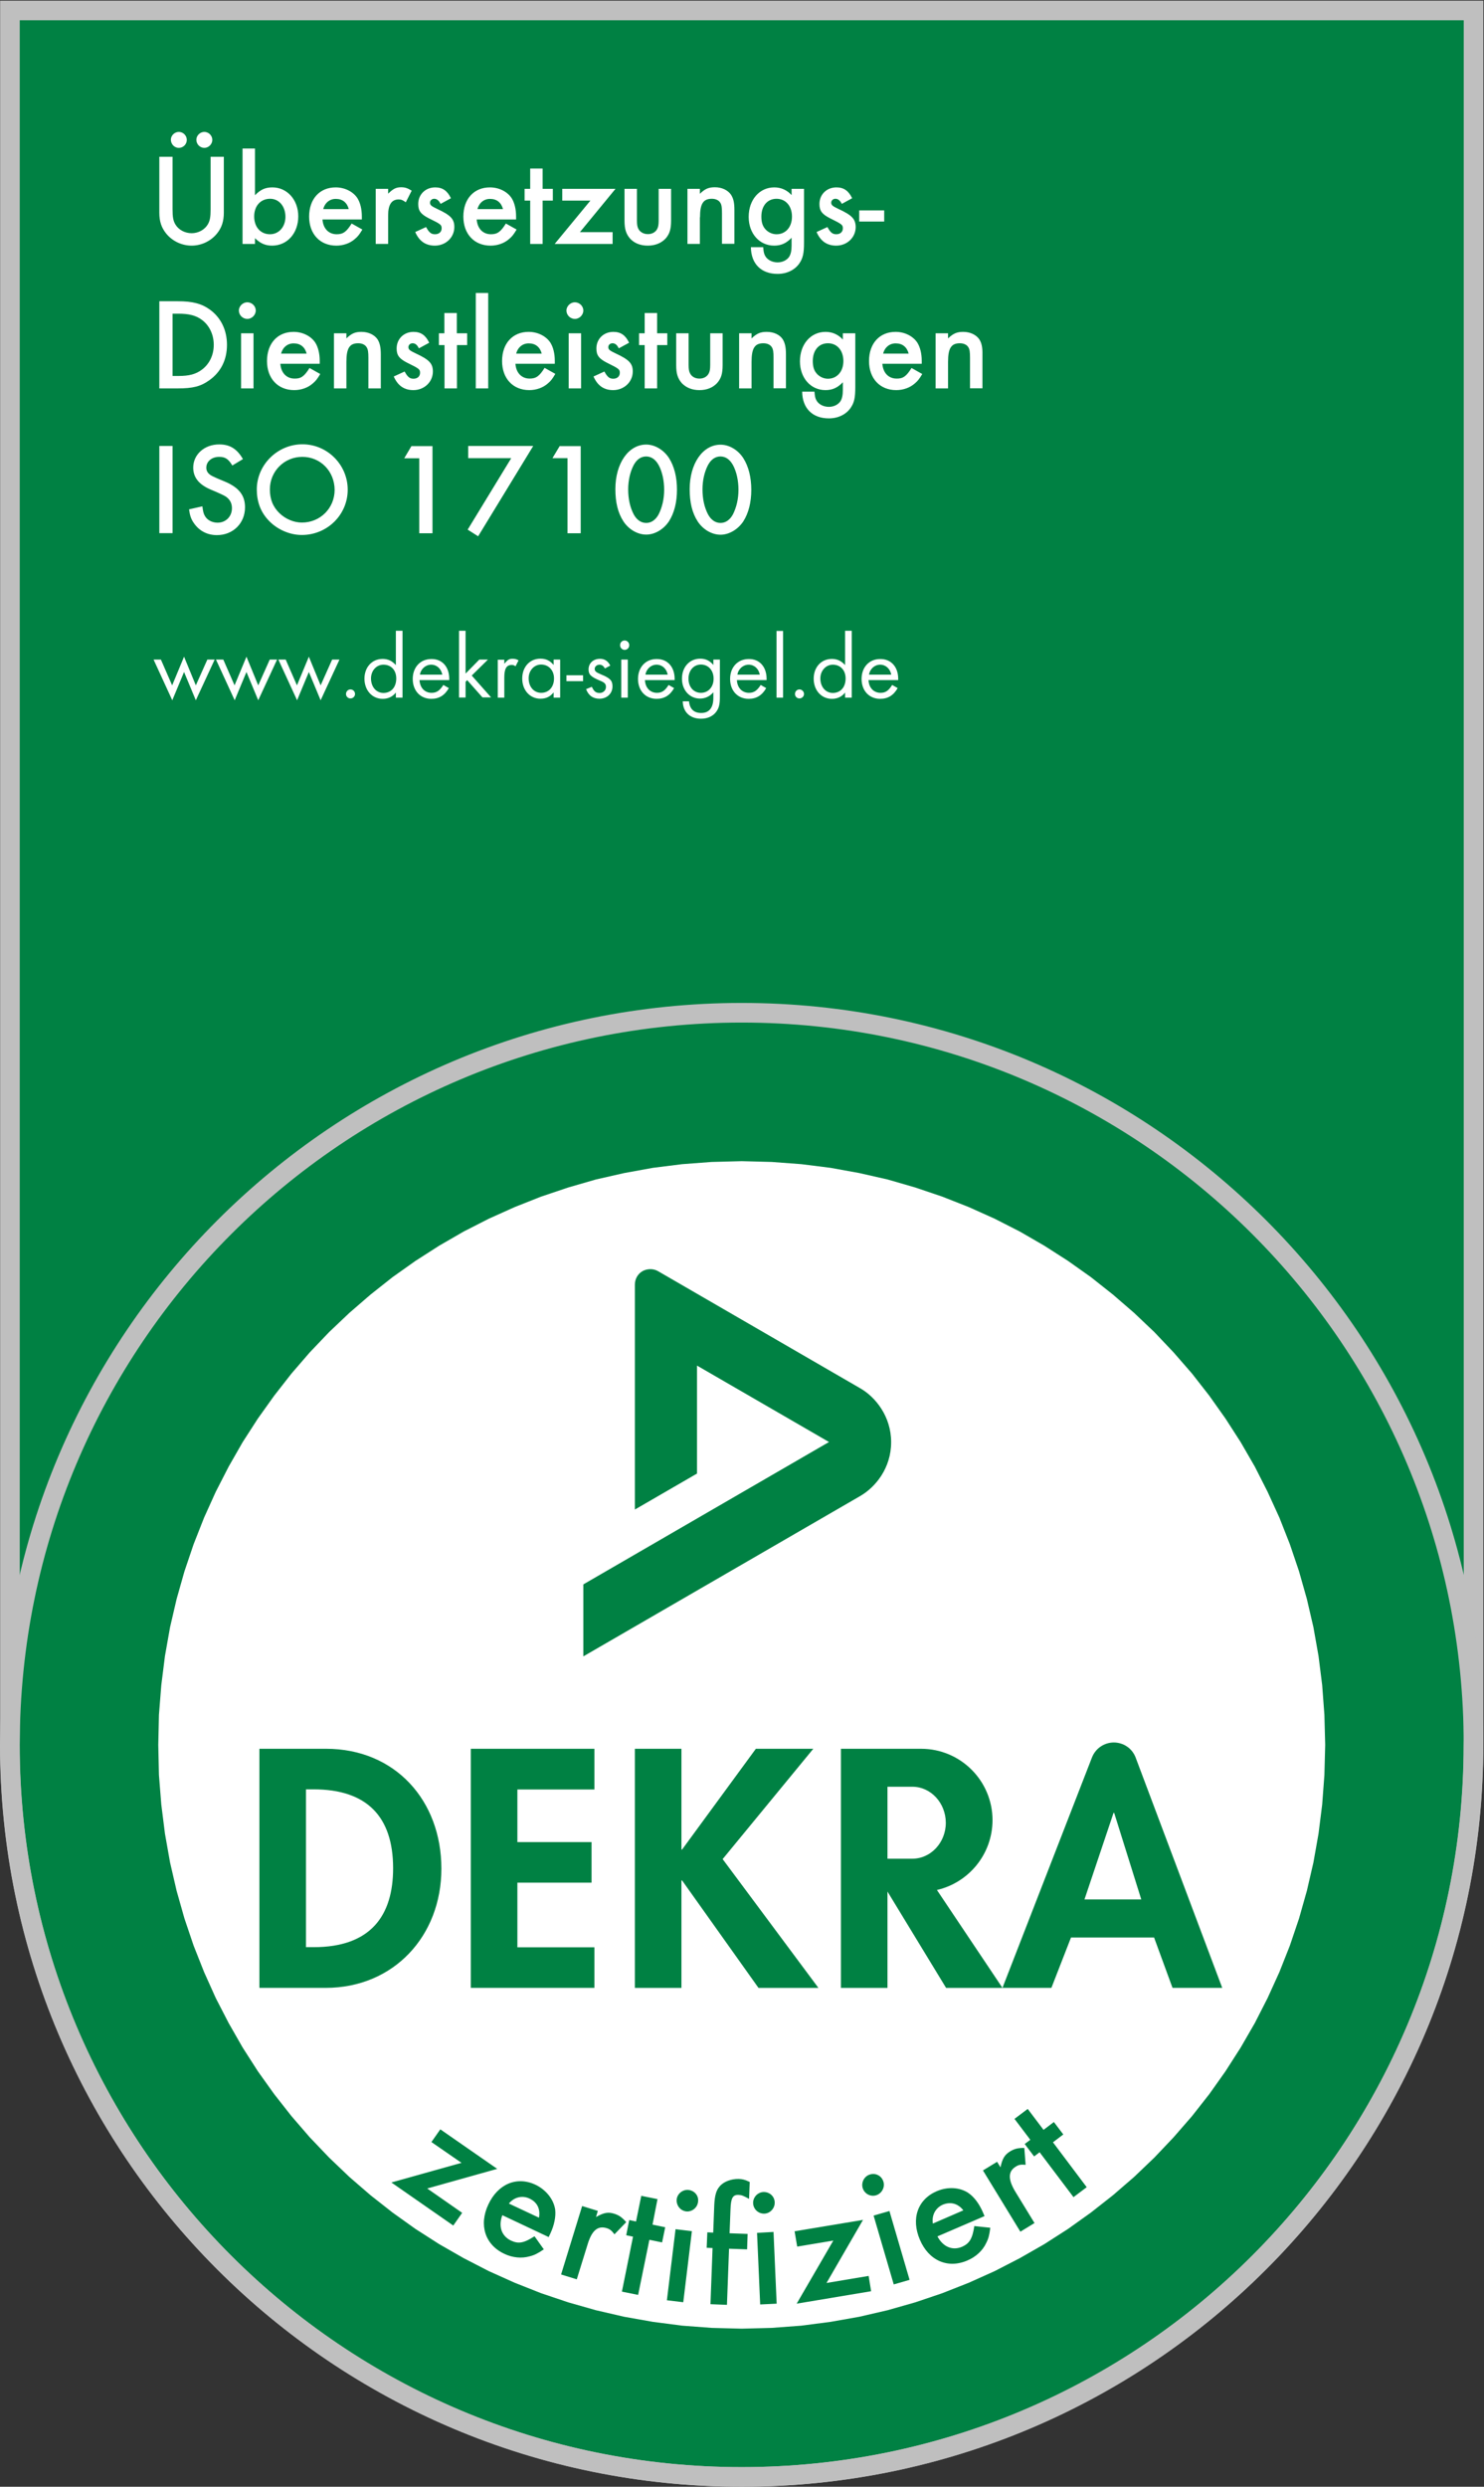
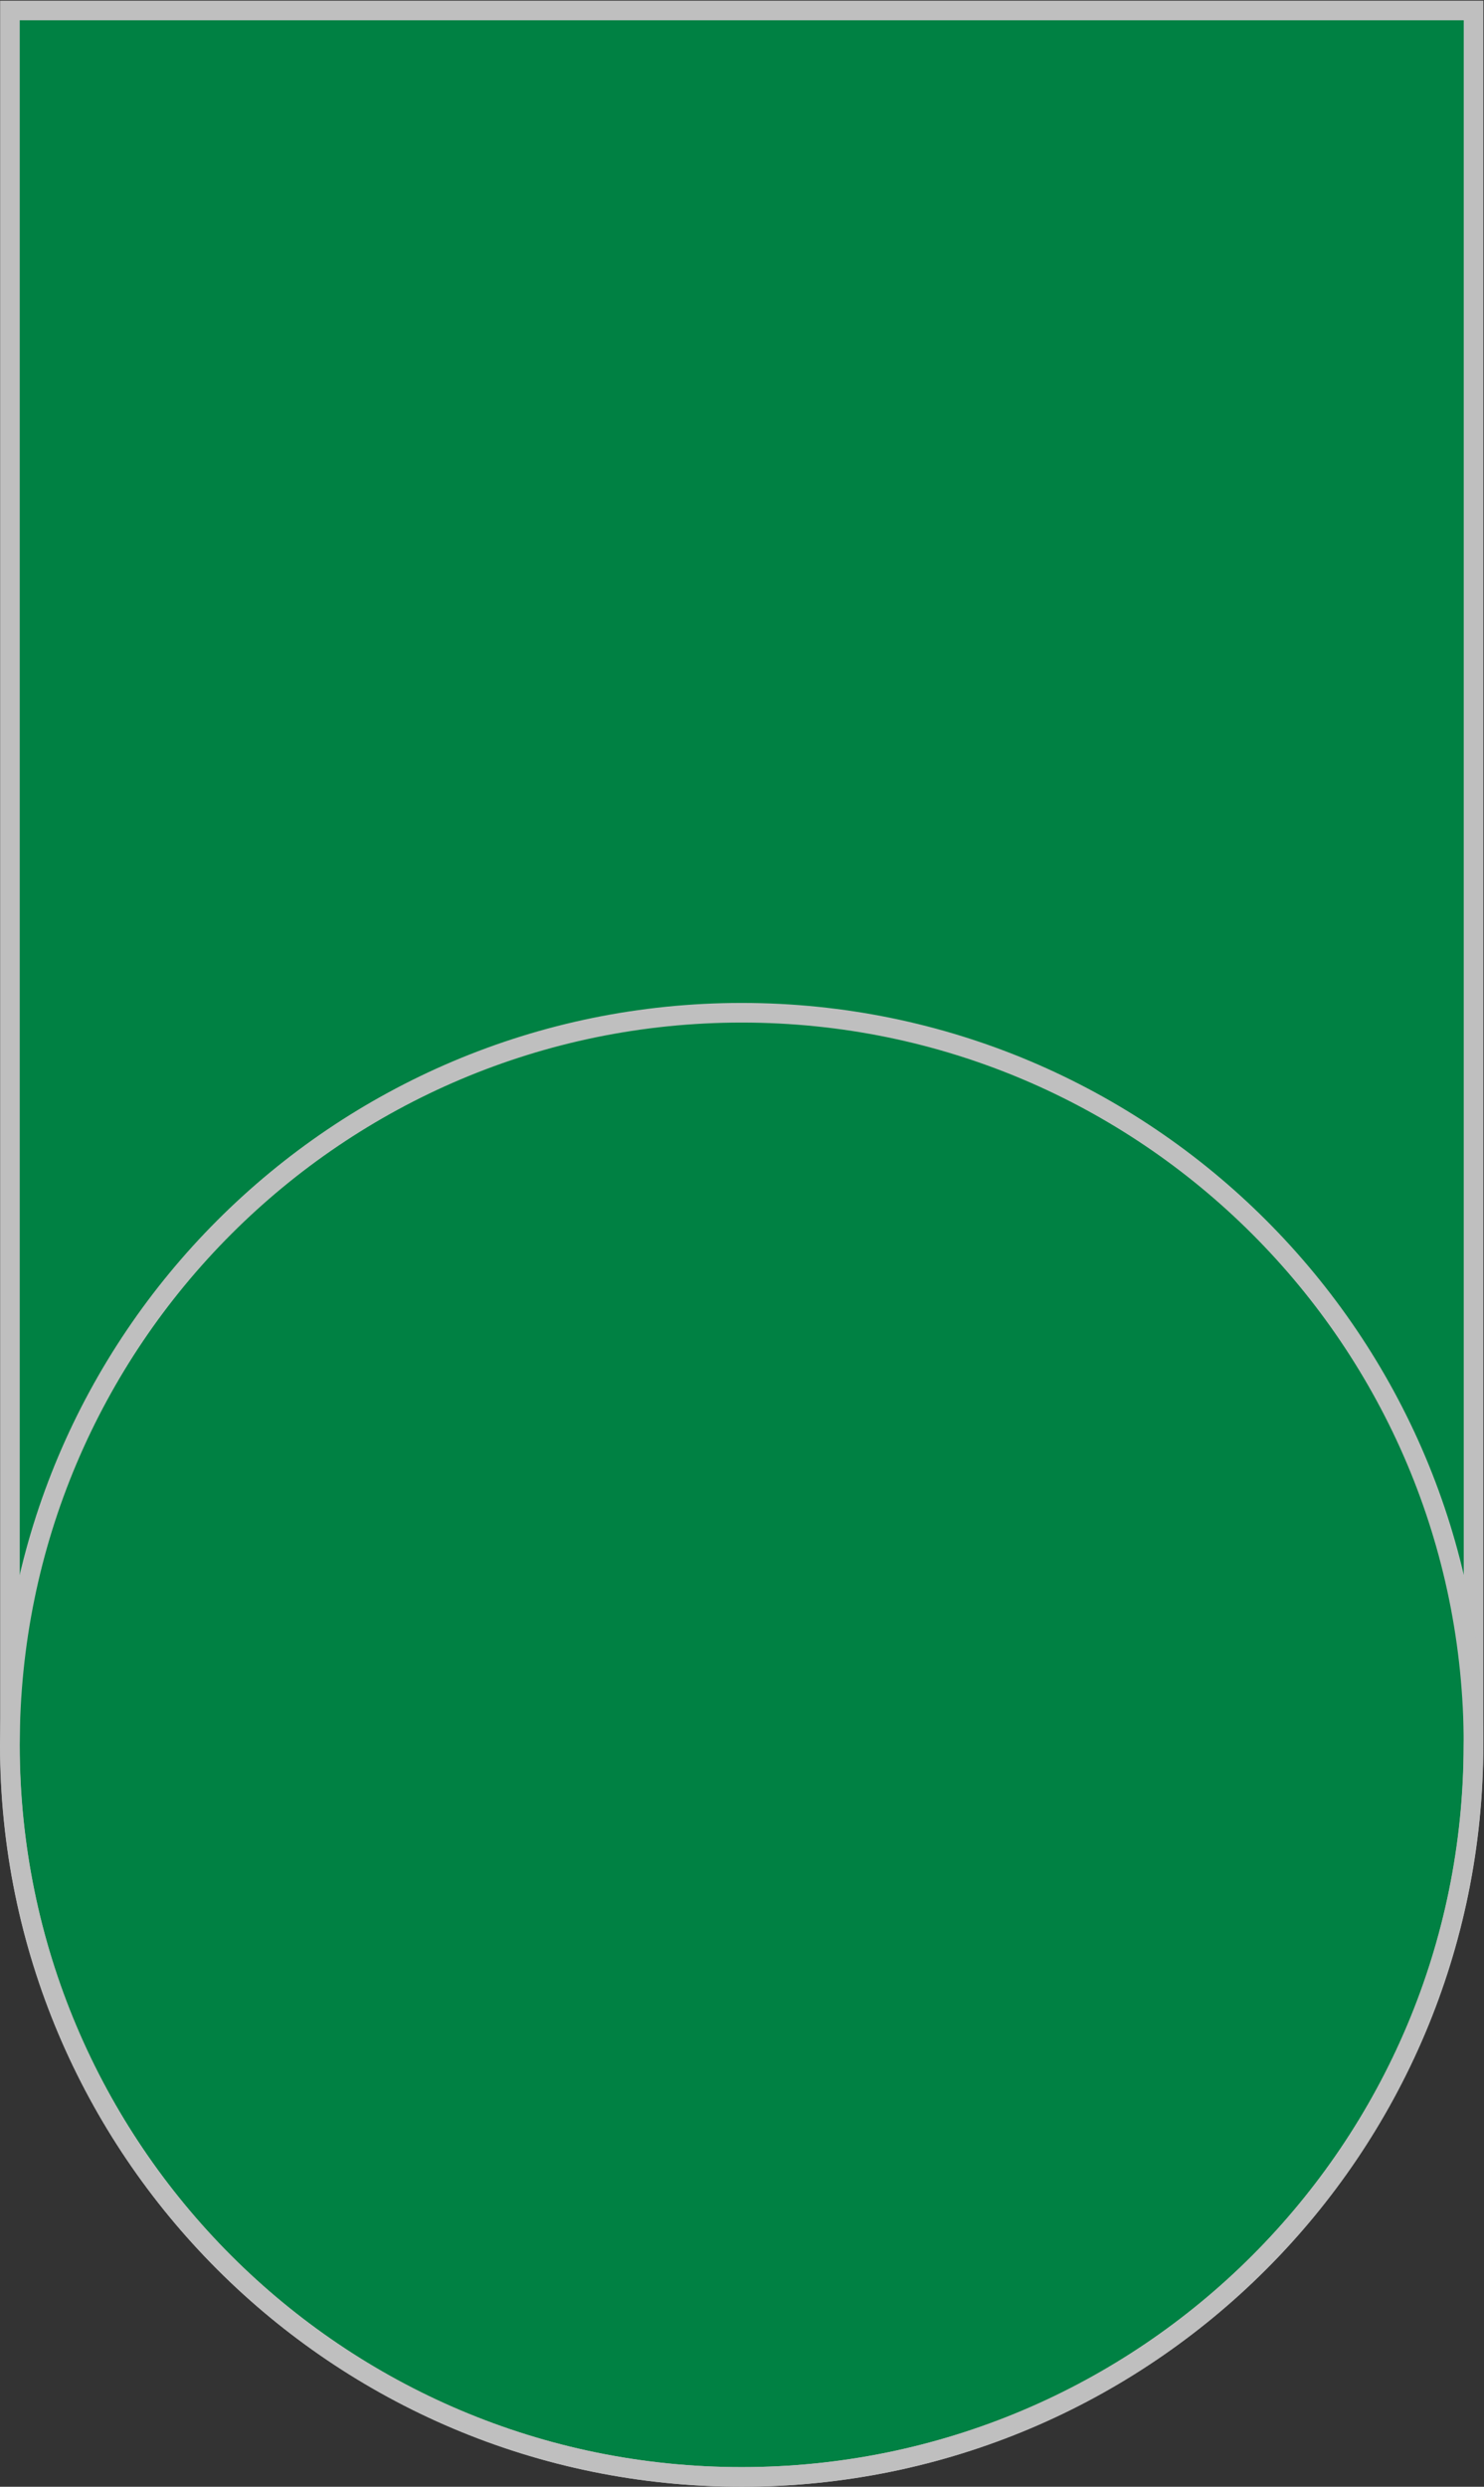
<svg xmlns="http://www.w3.org/2000/svg" id="Ebene_1" data-name="Ebene 1" width="201.111" height="336.868" viewBox="0 0 201.111 336.868">
  <rect x="0" y="0" width="201.111" height="336.868" fill="#333333" stroke="none" />
  <path d="M199.693,235.036h0V1.418H1.347v233.618h0c0,.443-.018.886-.018,1.33,0,54.763,44.41,99.173,99.173,99.173,54.781,0,99.173-44.41,99.173-99.173.018-.443.018-.886.018-1.33Z" fill="#008143" stroke="#bfbfbf" stroke-width="2.659" />
-   <polygon points="100.52 157.297 96.442 157.404 92.436 157.705 88.482 158.201 84.582 158.91 80.753 159.779 77.012 160.861 73.325 162.102 69.743 163.52 66.233 165.098 62.829 166.835 59.514 168.75 56.305 170.806 53.203 173.005 50.225 175.362 47.353 177.844 44.605 180.45 41.981 183.198 39.499 186.07 37.159 189.066 34.943 192.169 32.886 195.36 30.989 198.675 29.234 202.097 27.656 205.589 26.238 209.188 24.997 212.858 23.933 216.616 23.047 220.428 22.355 224.328 21.859 228.282 21.54 232.306 21.451 236.366 21.54 240.443 21.859 244.45 22.355 248.403 23.047 252.304 23.933 256.133 24.997 259.891 26.238 263.561 27.656 267.142 29.234 270.653 30.989 274.056 32.886 277.372 34.943 280.58 37.159 283.683 39.499 286.661 41.981 289.533 44.605 292.281 47.353 294.905 50.225 297.387 53.203 299.727 56.305 301.943 59.514 304 62.829 305.897 66.233 307.652 69.743 309.23 73.325 310.648 77.012 311.889 80.753 312.953 84.582 313.839 88.482 314.53 92.436 315.044 96.442 315.346 100.52 315.452 104.58 315.346 108.604 315.044 112.558 314.53 116.458 313.839 120.287 312.953 124.028 311.889 127.698 310.648 131.296 309.23 134.807 307.652 138.211 305.897 141.526 304 144.735 301.943 147.837 299.727 150.815 297.387 153.687 294.905 156.435 292.281 159.041 289.533 161.541 286.661 163.881 283.683 166.08 280.58 168.136 277.372 170.051 274.056 171.788 270.653 173.384 267.142 174.802 263.561 176.043 259.891 177.107 256.133 177.993 252.304 178.685 248.403 179.181 244.45 179.482 240.443 179.589 236.366 179.482 232.306 179.181 228.282 178.685 224.328 177.993 220.428 177.107 216.616 176.043 212.858 174.802 209.188 173.384 205.589 171.788 202.097 170.051 198.675 168.136 195.36 166.08 192.169 163.881 189.066 161.541 186.07 159.041 183.198 156.435 180.45 153.687 177.844 150.815 175.362 147.837 173.005 144.735 170.806 141.526 168.75 138.211 166.835 134.807 165.098 131.296 163.52 127.698 162.102 124.028 160.861 120.287 159.779 116.458 158.91 112.558 158.201 108.604 157.705 104.58 157.404 100.52 157.297" fill="#fff" stroke-width="0" />
  <rect x=".089" width="201.022" height="336.85" fill="none" stroke-width="0" />
  <path d="M100.52,335.539c54.781,0,99.173-44.41,99.173-99.173,0-54.781-44.41-99.173-99.173-99.173S1.347,181.603,1.347,236.366c0,54.781,44.392,99.173,99.173,99.173Z" fill="none" stroke="#bfbfbf" stroke-linecap="square" stroke-width="2.659" />
  <path d="M57.901,296.465l4.733,3.297-1.206,1.72-8.386-5.833,9.502-2.659-4.078-2.819,1.206-1.72,7.712,5.354-9.485,2.659ZM75.239,299.337c.106.94-.124,2.092-.656,3.227l-.23.479-6.276-2.961c-.567,1.489-.124,2.819,1.17,3.439,1.028.479,1.755.337,3.191-.585l1.259,1.773c-.816.55-1.259.78-1.897.94-1.099.319-2.358.195-3.457-.337-2.606-1.223-3.475-3.9-2.163-6.684,1.312-2.801,3.883-3.865,6.418-2.659,1.418.691,2.447,1.986,2.642,3.368ZM71.765,297.83c-.975-.461-2.074-.213-2.801.674l4.078,1.915c.213-1.17-.23-2.092-1.276-2.588ZM83.253,299.887c-.833-.266-1.418-.16-2.482.443l.248-.833-2.127-.656-2.854,9.272,2.127.656,1.489-4.804c.567-1.826,1.365-2.5,2.571-2.127.443.142.674.337,1.046.833l1.596-1.649c-.603-.674-.957-.922-1.613-1.135ZM89.103,297.901l-2.198-.443-.709,3.475-.922-.195-.408,2.056.922.195-1.507,7.446,2.198.443,1.525-7.464,1.72.355.425-2.056-1.72-.355.674-3.457ZM90.379,311.605l2.216.266,1.17-9.627-2.216-.266-1.17,9.627ZM93.322,296.66c-.78-.089-1.525.496-1.613,1.259-.089.798.461,1.542,1.276,1.649.78.089,1.525-.496,1.613-1.294.124-.798-.443-1.507-1.276-1.613ZM97.542,296.164c-.479.514-.691,1.294-.745,2.553l-.142,3.723-.798-.035-.089,2.092.798.035-.284,7.605,2.234.089.284-7.605,2.447.089.071-2.092-2.447-.089.124-3.191c.053-1.596.301-2.039,1.099-2.003.408.018.603.089,1.418.532l.089-2.287c-.638-.301-.975-.39-1.489-.408-1.011-.018-2.039.355-2.571.993ZM104.988,298.327c-.035-.816-.709-1.418-1.542-1.383-.78.035-1.418.727-1.383,1.525s.709,1.436,1.542,1.401c.78-.035,1.418-.745,1.383-1.542ZM102.594,302.475l.425,9.697,2.234-.106-.425-9.715-2.234.124ZM112.008,309.265l4.946-8.545-9.272,1.542.355,2.074,4.893-.816-4.964,8.545,10.087-1.684-.337-2.074-5.709.957ZM119.72,295.543c-.23-.78-1.028-1.223-1.826-.975-.745.213-1.206,1.046-.993,1.808.23.78,1.028,1.241,1.826,1.011.78-.248,1.223-1.081.993-1.844ZM118.39,300.135l2.73,9.325,2.145-.62-2.73-9.325-2.145.62ZM132.041,301.553l2.163.23c-.124.993-.248,1.471-.55,2.056-.479,1.046-1.418,1.897-2.553,2.376-2.659,1.152-5.23.018-6.435-2.801-1.223-2.837-.319-5.46,2.269-6.577,1.471-.638,3.12-.55,4.29.23.78.532,1.489,1.471,1.986,2.642l.213.496-6.382,2.748c.745,1.418,2.039,1.968,3.351,1.401,1.011-.461,1.383-1.099,1.649-2.801ZM126.421,301.216l4.131-1.791c-.727-.94-1.737-1.206-2.801-.762-.975.443-1.507,1.418-1.33,2.553ZM137.679,293.487c.39-.248.691-.284,1.312-.23l-.177-2.287c-.886,0-1.312.106-1.915.461-.745.461-1.064.975-1.312,2.163l-.461-.745-1.915,1.17,5.07,8.297,1.915-1.17-2.624-4.29c-.993-1.666-.957-2.73.106-3.368ZM142.696,290.207l1.401-1.064-1.276-1.684-1.401,1.064-2.145-2.837-1.791,1.347,2.145,2.837-.762.567,1.276,1.684.745-.567,4.592,6.081,1.791-1.347-4.574-6.081Z" fill="#008143" fill-rule="evenodd" stroke-width="0" />
  <path d="M41.467,242.393h1.028c7.18,0,10.779,3.652,10.779,10.69,0,6.4-3.014,10.69-10.779,10.69h-1.028v-21.38ZM35.155,269.287h8.971c9.236,0,15.69-7.038,15.69-16.151,0-9.236-6.276-16.239-15.636-16.239h-9.024v32.39h0ZM80.558,242.393v-5.496h-16.753v32.39h16.753v-5.496h-10.442v-8.758h10.052v-5.496h-10.052v-7.127h10.442v-.018ZM146.968,257.303l3.936-11.718h.089l3.67,11.718h-7.694ZM135.853,269.287l12.126-31.202c.514-1.312,1.737-2.039,2.961-2.039,1.241,0,2.464.727,2.961,2.039l11.736,31.202h-6.737l-2.5-6.825h-11.258l-2.659,6.825h-6.63ZM92.436,250.549h-.089v-13.651h-6.311v32.39h6.311v-14.555h.089l10.353,14.555h8.12l-12.977-17.445,12.286-14.945h-7.783l-9.999,13.651ZM126.971,256.027l8.882,13.261h-7.641l-7.942-13.048v13.048h-6.311v-32.39h10.868c5.354,0,9.68,4.343,9.68,9.68-.018,4.609-3.227,8.456-7.535,9.449M123.638,242.039h-3.368v9.751h3.368c2.5,0,4.538-2.181,4.538-4.875-.018-2.695-2.039-4.875-4.538-4.875" fill="#008143" fill-rule="evenodd" stroke-width="0" />
-   <path d="M89.192,172.207l27.373,15.849c2.11,1.206,4.202,3.847,4.202,7.304,0,3.51-2.11,6.099-4.202,7.304l-37.513,21.717v-9.751l33.294-19.288-17.888-10.353v14.626l-8.421,4.875v-30.475c0-.745.39-1.454,1.046-1.826.603-.319,1.401-.39,2.11.018" fill="#008143" stroke-width="0" />
-   <path d="M26.61,18.932c0-.567.496-1.064,1.081-1.064s1.081.496,1.081,1.081-.496,1.081-1.081,1.081-1.081-.479-1.081-1.099ZM25.972,33.274c1.33,0,2.624-.62,3.457-1.666.62-.78.904-1.649.904-2.783v-7.588h-1.791v7.109c0,1.046-.089,1.542-.372,2.039-.425.727-1.276,1.206-2.198,1.206-.94,0-1.791-.479-2.216-1.206-.284-.496-.372-.993-.372-2.039v-7.109h-1.791v7.588c0,1.152.284,2.003.904,2.783.833,1.046,2.127,1.666,3.475,1.666ZM24.235,20.031c.603,0,1.081-.496,1.081-1.081s-.496-1.081-1.081-1.081-1.081.496-1.081,1.064c.018.62.496,1.099,1.081,1.099ZM34.553,33.044h-1.684v-12.924h1.684v6.329c.745-.762,1.401-1.064,2.358-1.064,2.003,0,3.51,1.684,3.51,3.918,0,2.287-1.489,3.971-3.546,3.971-.922,0-1.596-.301-2.322-1.011v.78ZM34.446,29.321c0,1.436.869,2.411,2.145,2.411,1.206,0,2.092-1.011,2.092-2.358,0-1.418-.869-2.447-2.074-2.447-1.294,0-2.163.975-2.163,2.393ZM41.892,29.339c0-2.393,1.436-3.953,3.599-3.953,1.223,0,2.358.567,2.943,1.454.39.62.603,1.489.603,2.482v.408h-5.336c.089,1.223.833,2.003,1.932,2.003.869,0,1.33-.337,2.021-1.454l1.454.816c-.39.656-.62.957-1.011,1.276-.656.585-1.578.904-2.517.904-2.216,0-3.688-1.578-3.688-3.936ZM43.807,28.328h3.457c-.23-.886-.851-1.383-1.737-1.383-.833-.018-1.507.532-1.72,1.383ZM52.6,29.179c0-1.471.479-2.163,1.436-2.163.355,0,.567.106.957.39l.798-1.578c-.585-.355-.904-.461-1.436-.461-.674,0-1.081.213-1.755.869v-.656h-1.684v7.464h1.684v-3.865ZM58.947,31.732c-.514,0-.798-.23-1.206-.975l-1.471.674c.532,1.223,1.401,1.844,2.659,1.844,1.489,0,2.642-1.117,2.642-2.517,0-1.081-.479-1.596-2.305-2.447-.798-.372-.993-.532-.993-.851,0-.301.248-.532.567-.532.355,0,.62.213.869.691l1.401-.762c-.479-1.011-1.135-1.471-2.127-1.471-1.33,0-2.305.957-2.305,2.252,0,.922.355,1.383,1.436,1.932,1.631.798,1.737.886,1.737,1.365s-.355.798-.904.798ZM62.794,29.339c0-2.393,1.436-3.953,3.599-3.953,1.223,0,2.358.567,2.943,1.454.39.62.603,1.489.603,2.482v.408h-5.336c.089,1.223.833,2.003,1.932,2.003.869,0,1.33-.337,2.021-1.454l1.454.816c-.39.656-.62.957-1.011,1.276-.656.585-1.578.904-2.517.904-2.216,0-3.688-1.578-3.688-3.936ZM64.709,28.328h3.457c-.23-.886-.851-1.383-1.737-1.383-.833-.018-1.507.532-1.72,1.383ZM71.853,33.044h1.684v-5.868h1.383v-1.596h-1.383v-2.748h-1.684v2.748h-.762v1.596h.762v5.868ZM83.022,33.044v-1.596h-4.432l4.822-5.868h-7.215v1.596h3.812l-4.84,5.868h7.854ZM87.773,33.274c.993,0,1.808-.319,2.411-.94.55-.62.762-1.259.762-2.447v-4.308h-1.684v4.273c0,.585-.053.904-.213,1.188-.23.425-.691.674-1.241.674-.567,0-1.028-.248-1.276-.674-.16-.284-.213-.603-.213-1.188v-4.273h-1.684v4.308c0,1.17.213,1.808.762,2.447.585.62,1.401.94,2.376.94ZM94.865,29.445c0-1.826.425-2.517,1.596-2.517.532,0,.94.195,1.152.532.177.284.23.638.23,1.418v4.148h1.684v-4.556c0-.993-.124-1.578-.461-2.092-.425-.62-1.241-1.011-2.181-1.011-.851,0-1.347.213-2.039.886v-.674h-1.684v7.464h1.684v-3.599h.018ZM101.46,29.374c0-2.305,1.454-3.989,3.475-3.989.922,0,1.737.372,2.34,1.046v-.851h1.684v7.286c0,1.436-.142,2.092-.62,2.801-.62.904-1.702,1.436-2.961,1.436-2.234,0-3.599-1.383-3.617-3.617h1.666c.053.638.106.904.284,1.206.301.532.975.851,1.666.851.656,0,1.259-.301,1.56-.745.23-.355.337-.816.337-1.542v-1.046c-.709.745-1.418,1.064-2.358,1.064-2.003,0-3.457-1.649-3.457-3.9ZM103.179,29.339c0,.816.195,1.365.62,1.791.39.39.922.603,1.436.603,1.241,0,2.092-.975,2.092-2.393,0-1.436-.851-2.411-2.092-2.411s-2.056.957-2.056,2.411ZM113.639,28.31c-.798-.372-.993-.532-.993-.851,0-.301.248-.532.567-.532.355,0,.62.213.869.691l1.401-.762c-.479-1.011-1.135-1.471-2.127-1.471-1.33,0-2.305.957-2.305,2.252,0,.922.355,1.383,1.436,1.932,1.613.798,1.737.886,1.737,1.365s-.355.798-.886.798c-.514,0-.798-.23-1.206-.975l-1.471.674c.532,1.223,1.401,1.844,2.659,1.844,1.489,0,2.642-1.117,2.642-2.517-.018-1.081-.479-1.596-2.322-2.447ZM119.826,28.505h-3.386v1.507h3.386v-1.507ZM24.04,52.616h-2.447v-11.807h2.482c2.039,0,3.244.319,4.397,1.152,1.471,1.081,2.287,2.766,2.287,4.751,0,2.021-.816,3.67-2.376,4.787-1.188.851-2.216,1.117-4.343,1.117ZM23.384,50.932h.798c1.436,0,2.34-.23,3.173-.851,1.028-.762,1.613-1.986,1.613-3.368,0-1.401-.603-2.642-1.613-3.386-.78-.585-1.737-.833-3.173-.833h-.798v8.439ZM33.524,43.202c.585,0,1.135-.514,1.135-1.135s-.532-1.117-1.152-1.117c-.585,0-1.135.514-1.135,1.117,0,.62.514,1.135,1.152,1.135ZM32.673,52.616h1.684v-7.464h-1.684v7.464ZM41.945,49.85l1.454.816c-.39.656-.62.957-1.011,1.276-.656.585-1.578.904-2.517.904-2.216,0-3.688-1.578-3.688-3.936,0-2.393,1.436-3.953,3.599-3.953,1.223,0,2.358.567,2.943,1.454.39.62.603,1.489.603,2.464v.408h-5.336c.089,1.223.833,2.003,1.932,2.003.869.018,1.33-.319,2.021-1.436ZM38.098,47.9h3.457c-.23-.886-.851-1.383-1.737-1.383-.833-.018-1.507.532-1.72,1.383ZM49.693,47.049c.177.284.23.638.23,1.418v4.148h1.684v-4.556c0-.993-.124-1.578-.443-2.092-.425-.62-1.241-1.011-2.181-1.011-.851,0-1.347.213-2.039.886v-.691h-1.684v7.464h1.684v-3.599c0-1.826.425-2.517,1.596-2.517.532,0,.94.195,1.152.55ZM53.752,47.209c0,.922.355,1.383,1.436,1.932,1.631.798,1.737.886,1.737,1.365s-.355.798-.886.798c-.514,0-.798-.23-1.206-.975l-1.471.674c.532,1.223,1.401,1.844,2.659,1.844,1.489,0,2.642-1.117,2.642-2.517,0-1.081-.479-1.596-2.305-2.447-.798-.372-1.011-.532-1.011-.851,0-.301.248-.532.567-.532.355,0,.62.213.851.691l1.401-.762c-.479-1.011-1.135-1.471-2.127-1.471-1.312,0-2.287.957-2.287,2.252ZM63.29,45.152h-1.383v-2.748h-1.684v2.748h-.745v1.596h.762v5.868h1.684v-5.868h1.383v-1.596h-.018ZM64.478,39.692v12.924h1.684v-12.924h-1.684ZM74.246,51.942c-.656.585-1.578.904-2.517.904-2.216,0-3.688-1.578-3.688-3.936,0-2.393,1.436-3.953,3.599-3.953,1.223,0,2.358.567,2.943,1.454.39.62.603,1.489.603,2.464v.408h-5.336c.089,1.223.833,2.003,1.932,2.003.869,0,1.33-.337,2.021-1.454l1.454.816c-.39.674-.62.975-1.011,1.294ZM69.956,47.9h3.457c-.23-.886-.851-1.383-1.737-1.383-.833-.018-1.507.532-1.72,1.383ZM77.899,40.951c-.585,0-1.135.514-1.135,1.117,0,.62.514,1.135,1.152,1.135.585,0,1.135-.514,1.135-1.135s-.532-1.117-1.152-1.117ZM78.75,45.152h-1.684v7.464h1.684v-7.464ZM85.752,50.329c0-1.081-.479-1.596-2.305-2.447-.798-.372-1.011-.532-1.011-.851,0-.301.248-.532.567-.532.355,0,.62.213.851.691l1.401-.762c-.479-1.011-1.135-1.471-2.127-1.471-1.33,0-2.305.957-2.305,2.252,0,.922.355,1.383,1.436,1.932,1.613.798,1.737.886,1.737,1.365s-.355.798-.886.798c-.514,0-.798-.23-1.206-.975l-1.471.674c.532,1.223,1.401,1.844,2.659,1.844,1.489,0,2.659-1.117,2.659-2.517ZM89.05,52.616v-5.868h1.383v-1.596h-1.383v-2.748h-1.684v2.748h-.762v1.596h.762v5.868h1.684ZM97.169,51.907c.55-.62.762-1.259.762-2.447v-4.308h-1.684v4.273c0,.585-.053.904-.213,1.188-.23.425-.691.674-1.241.674-.567,0-1.028-.248-1.259-.674-.16-.284-.213-.603-.213-1.188v-4.273h-1.684v4.308c0,1.17.213,1.808.762,2.447.603.62,1.401.94,2.393.94.975,0,1.791-.319,2.376-.94ZM103.906,44.957c-.851,0-1.347.213-2.056.886v-.691h-1.684v7.464h1.684v-3.599c0-1.826.425-2.517,1.596-2.517.532,0,.94.195,1.152.532.177.284.23.638.23,1.418v4.148h1.684v-4.556c0-.993-.124-1.578-.443-2.092-.39-.603-1.206-.993-2.163-.993ZM114.224,45.152h1.684v7.286c0,1.454-.142,2.092-.62,2.801-.62.904-1.702,1.436-2.961,1.436-2.234,0-3.599-1.383-3.617-3.617h1.666c.053.638.106.922.284,1.206.301.532.975.851,1.666.851.656,0,1.259-.301,1.56-.745.23-.355.337-.833.337-1.542v-1.046c-.709.745-1.418,1.064-2.358,1.064-2.003,0-3.457-1.649-3.457-3.9,0-2.305,1.454-3.989,3.475-3.989.922,0,1.737.372,2.34,1.046v-.851ZM114.295,48.911c0-1.436-.851-2.411-2.092-2.411s-2.056.957-2.056,2.411c0,.816.195,1.365.62,1.791.39.39.922.603,1.436.603,1.223,0,2.092-.975,2.092-2.393ZM123.531,49.85l1.454.816c-.39.656-.62.957-1.011,1.276-.656.585-1.578.904-2.517.904-2.216,0-3.688-1.578-3.688-3.936,0-2.393,1.436-3.953,3.599-3.953,1.223,0,2.358.567,2.943,1.454.39.62.603,1.489.603,2.464v.408h-5.336c.089,1.223.833,2.003,1.932,2.003.869.018,1.33-.319,2.021-1.436ZM119.684,47.9h3.457c-.23-.886-.851-1.383-1.737-1.383-.833-.018-1.507.532-1.72,1.383ZM132.715,45.968c-.425-.62-1.241-1.011-2.181-1.011-.851,0-1.347.213-2.056.886v-.691h-1.684v7.464h1.684v-3.599c0-1.826.425-2.517,1.596-2.517.532,0,.94.195,1.152.532.177.284.23.638.23,1.418v4.148h1.684v-4.556c.018-.975-.106-1.578-.425-2.074ZM40.988,60.186c3.386,0,6.134,2.783,6.134,6.152,0,3.404-2.783,6.134-6.223,6.134-1.702,0-3.457-.798-4.609-2.092-.993-1.099-1.489-2.464-1.489-4.078,0-3.333,2.801-6.116,6.187-6.116ZM40.97,61.888c-2.447,0-4.397,1.95-4.397,4.414,0,1.33.425,2.376,1.312,3.227.833.798,1.95,1.259,3.032,1.259,2.482,0,4.432-1.95,4.432-4.432-.018-2.535-1.932-4.468-4.379-4.468ZM26.185,63.342c0,1.33.762,2.305,2.411,2.996q1.613.674,2.021.94c.532.372.816.886.816,1.56,0,1.135-.833,1.968-1.95,1.968-.727,0-1.418-.355-1.72-.922-.177-.301-.248-.585-.337-1.294l-1.808.408c.124.886.284,1.347.691,1.915.709,1.011,1.791,1.578,3.085,1.578,2.198,0,3.812-1.613,3.812-3.776,0-1.631-.851-2.695-2.766-3.493q-1.578-.638-1.915-.869c-.39-.266-.567-.603-.567-.993,0-.851.745-1.471,1.737-1.471.816,0,1.241.266,1.791,1.17l1.436-.869c-.798-1.383-1.773-1.986-3.191-1.986-2.021-.018-3.546,1.365-3.546,3.138ZM23.384,60.416h-1.791v11.807h1.791v-11.807ZM97.648,72.436c-1.17,0-2.376-.691-3.102-1.808-.745-1.152-1.081-2.571-1.081-4.361,0-3.475,1.773-6.028,4.184-6.028,1.152,0,2.358.691,3.085,1.826.709,1.117,1.081,2.588,1.081,4.29s-.372,3.156-1.081,4.273c-.727,1.099-1.932,1.808-3.085,1.808ZM100.077,66.338c0-1.241-.266-2.447-.745-3.333-.425-.762-.993-1.17-1.702-1.17-.691,0-1.276.408-1.684,1.17-.479.904-.745,2.092-.745,3.28,0,1.294.248,2.429.745,3.386.408.762,1.011,1.17,1.702,1.17.674,0,1.276-.408,1.684-1.17.479-.957.745-2.092.745-3.333ZM64.797,72.649l7.464-12.233h-8.811v1.649h5.833l-5.904,9.68,1.418.904ZM90.663,62.048c.709,1.117,1.081,2.588,1.081,4.29s-.372,3.156-1.081,4.273c-.727,1.099-1.915,1.808-3.085,1.808s-2.376-.691-3.102-1.808c-.745-1.152-1.081-2.571-1.081-4.361,0-3.475,1.773-6.028,4.184-6.028,1.152,0,2.358.709,3.085,1.826ZM90.007,66.338c0-1.241-.266-2.447-.745-3.333-.425-.762-.993-1.17-1.702-1.17-.691,0-1.276.408-1.684,1.17-.479.904-.745,2.092-.745,3.28,0,1.294.248,2.429.745,3.386.408.762,1.011,1.17,1.702,1.17.674,0,1.276-.408,1.684-1.17.479-.957.745-2.092.745-3.333ZM74.867,62.065h2.039v10.176h1.791v-11.807h-2.854l-.975,1.631ZM56.819,72.241h1.791v-11.807h-2.854l-.975,1.649h2.039v10.158ZM26.539,92.842l-1.596-3.883-1.613,3.883-1.525-3.493h-.993l2.535,5.514,1.596-3.829,1.596,3.829,2.553-5.514h-.993l-1.56,3.493ZM34.996,92.842l-1.596-3.883-1.613,3.883-1.525-3.493h-.993l2.535,5.514,1.596-3.829,1.596,3.829,2.553-5.514h-.993l-1.56,3.493ZM43.452,92.842l-1.596-3.883-1.613,3.883-1.525-3.493h-.993l2.535,5.514,1.596-3.829,1.596,3.829,2.553-5.514h-.993l-1.56,3.493ZM47.494,93.391c-.337,0-.603.284-.603.62s.266.603.603.603.62-.266.62-.603-.266-.62-.62-.62ZM53.664,85.449h.886v9.059h-.904v-.691c-.425.55-1.028.851-1.791.851-1.418,0-2.464-1.152-2.464-2.73,0-1.56,1.028-2.677,2.464-2.677.727,0,1.276.266,1.791.833v-4.645h.018ZM53.699,91.902c0-1.117-.691-1.861-1.737-1.861-.957,0-1.684.816-1.684,1.861,0,1.152.709,1.968,1.702,1.968,1.046-.018,1.72-.78,1.72-1.968ZM60.879,91.955v.177h-4.024c.053,1.046.709,1.72,1.631,1.72.674,0,1.099-.284,1.596-1.064l.745.425c-.567.993-1.33,1.454-2.376,1.454-1.489,0-2.517-1.099-2.517-2.695s1.046-2.695,2.517-2.695c1.454-.035,2.429,1.046,2.429,2.677ZM59.94,91.388c-.16-.816-.762-1.347-1.507-1.347s-1.401.567-1.525,1.347h3.032ZM66.127,89.349h-1.17l-1.861,1.897v-5.797h-.886v9.041h.886v-2.127l.213-.23,2.074,2.34h1.17l-2.624-2.961,2.198-2.163ZM68.343,89.917v-.55h-.886v5.141h.886v-2.712c0-1.206.284-1.72,1.011-1.72.177,0,.301.035.514.177l.408-.798c-.319-.177-.496-.213-.78-.213-.479-.018-.691.124-1.152.674ZM75.027,89.349h.886v5.159h-.886v-.709c-.496.603-1.046.851-1.791.851-1.418,0-2.464-1.152-2.464-2.73s1.028-2.695,2.464-2.695c.745,0,1.276.248,1.791.851v-.727ZM75.08,91.902c0-1.099-.727-1.879-1.755-1.879-.94,0-1.684.816-1.684,1.861,0,1.152.709,1.968,1.702,1.968,1.046,0,1.737-.798,1.737-1.95ZM76.764,92.274h2.252v-.798h-2.252v.798ZM81.444,91.353c-.691-.284-.851-.443-.851-.745,0-.319.301-.567.656-.567.301,0,.532.16.727.514l.727-.39c-.301-.62-.78-.922-1.383-.922-.922,0-1.56.603-1.56,1.436,0,.691.301.993,1.507,1.507.674.266.851.461.851.869,0,.461-.372.816-.851.816-.514,0-.762-.195-1.064-.833l-.78.319c.337.869.94,1.294,1.826,1.294,1.011,0,1.755-.709,1.755-1.666,0-.78-.301-1.117-1.56-1.631ZM84.192,94.508h.886v-5.159h-.886v5.159ZM84.653,86.761c-.355,0-.62.284-.62.638s.284.638.62.638c.355,0,.62-.284.62-.638s-.284-.638-.62-.638ZM91.425,91.955v.177h-4.024c.053,1.046.709,1.72,1.631,1.72.674,0,1.081-.284,1.578-1.064l.745.425c-.567.993-1.33,1.454-2.376,1.454-1.489,0-2.517-1.099-2.517-2.695s1.046-2.695,2.5-2.695c1.471-.035,2.464,1.046,2.464,2.677ZM90.486,91.388c-.16-.816-.762-1.347-1.507-1.347s-1.383.567-1.507,1.347h3.014ZM96.673,89.349h.886v5.035c0,1.028-.124,1.525-.496,2.039-.443.603-1.188.94-2.056.94-1.489,0-2.447-.886-2.482-2.358h.851c.089,1.028.656,1.578,1.649,1.578,1.081,0,1.649-.709,1.649-2.056v-.745c-.496.567-1.117.851-1.808.851-1.401,0-2.447-1.135-2.447-2.695,0-1.578,1.028-2.712,2.482-2.712.727,0,1.276.266,1.773.851v-.727ZM96.708,91.938c0-1.117-.709-1.915-1.72-1.915-.975,0-1.684.798-1.684,1.915s.691,1.915,1.684,1.915c1.011,0,1.72-.798,1.72-1.915ZM103.888,91.955v.177h-4.024c.053,1.046.709,1.72,1.631,1.72.674,0,1.099-.284,1.596-1.064l.745.425c-.567.993-1.33,1.454-2.376,1.454-1.489,0-2.517-1.099-2.517-2.695s1.046-2.695,2.517-2.695c1.454-.035,2.429,1.046,2.429,2.677ZM102.966,91.388c-.16-.816-.762-1.347-1.507-1.347s-1.401.567-1.525,1.347h3.032ZM105.236,94.508h.886v-9.041h-.886v9.041ZM108.338,93.391c-.337,0-.603.284-.603.62s.266.603.603.603.62-.266.62-.603-.284-.62-.62-.62ZM114.543,85.449h.886v9.059h-.904v-.691c-.425.55-1.028.851-1.791.851-1.418,0-2.464-1.152-2.464-2.73,0-1.56,1.028-2.677,2.464-2.677.727,0,1.276.266,1.791.833v-4.645h.018ZM114.596,91.902c0-1.117-.709-1.861-1.737-1.861-.94,0-1.684.816-1.684,1.861,0,1.152.709,1.968,1.702,1.968,1.046-.018,1.72-.78,1.72-1.968ZM121.723,91.955v.177h-4.024c.053,1.046.709,1.72,1.631,1.72.691,0,1.081-.284,1.578-1.064l.745.425c-.567.993-1.33,1.454-2.376,1.454-1.489,0-2.517-1.099-2.517-2.695s1.046-2.695,2.5-2.695c1.471-.035,2.464,1.046,2.464,2.677ZM120.784,91.388c-.16-.816-.762-1.347-1.507-1.347s-1.383.567-1.507,1.347h3.014Z" fill="#fff" fill-rule="evenodd" stroke-width="0" />
+   <path d="M89.192,172.207l27.373,15.849c2.11,1.206,4.202,3.847,4.202,7.304,0,3.51-2.11,6.099-4.202,7.304l-37.513,21.717v-9.751l33.294-19.288-17.888-10.353l-8.421,4.875v-30.475c0-.745.39-1.454,1.046-1.826.603-.319,1.401-.39,2.11.018" fill="#008143" stroke-width="0" />
</svg>